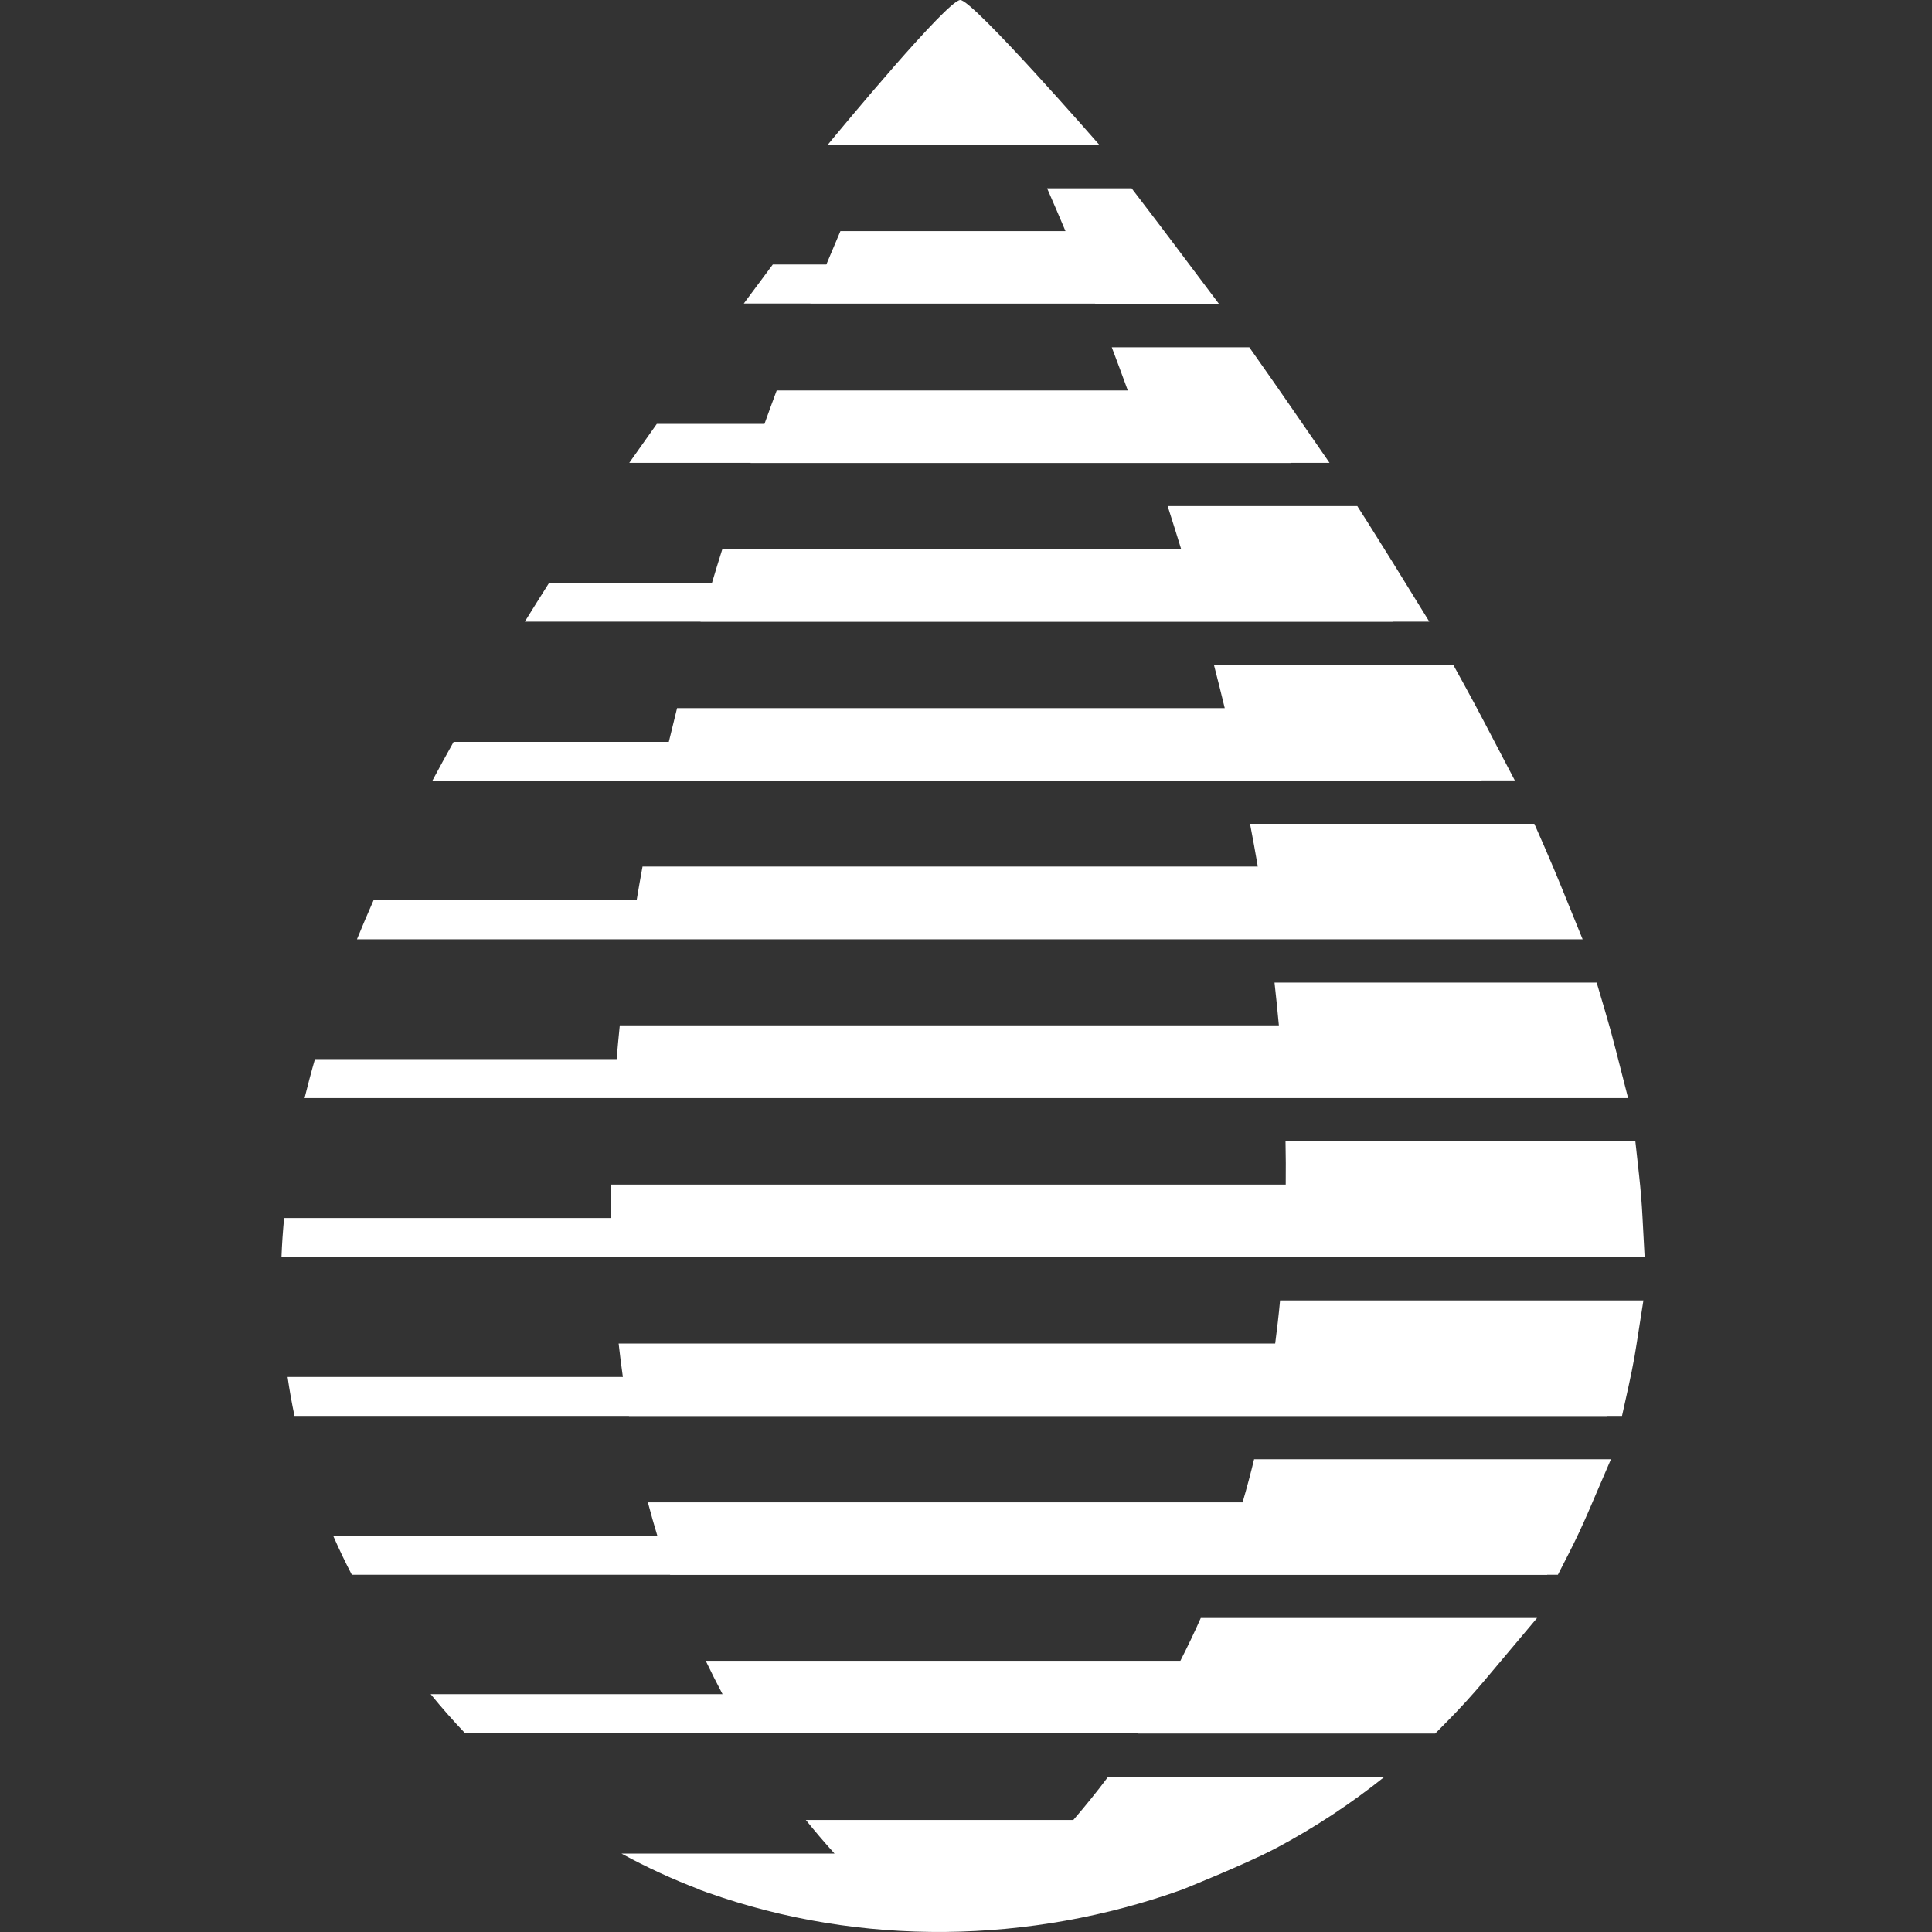
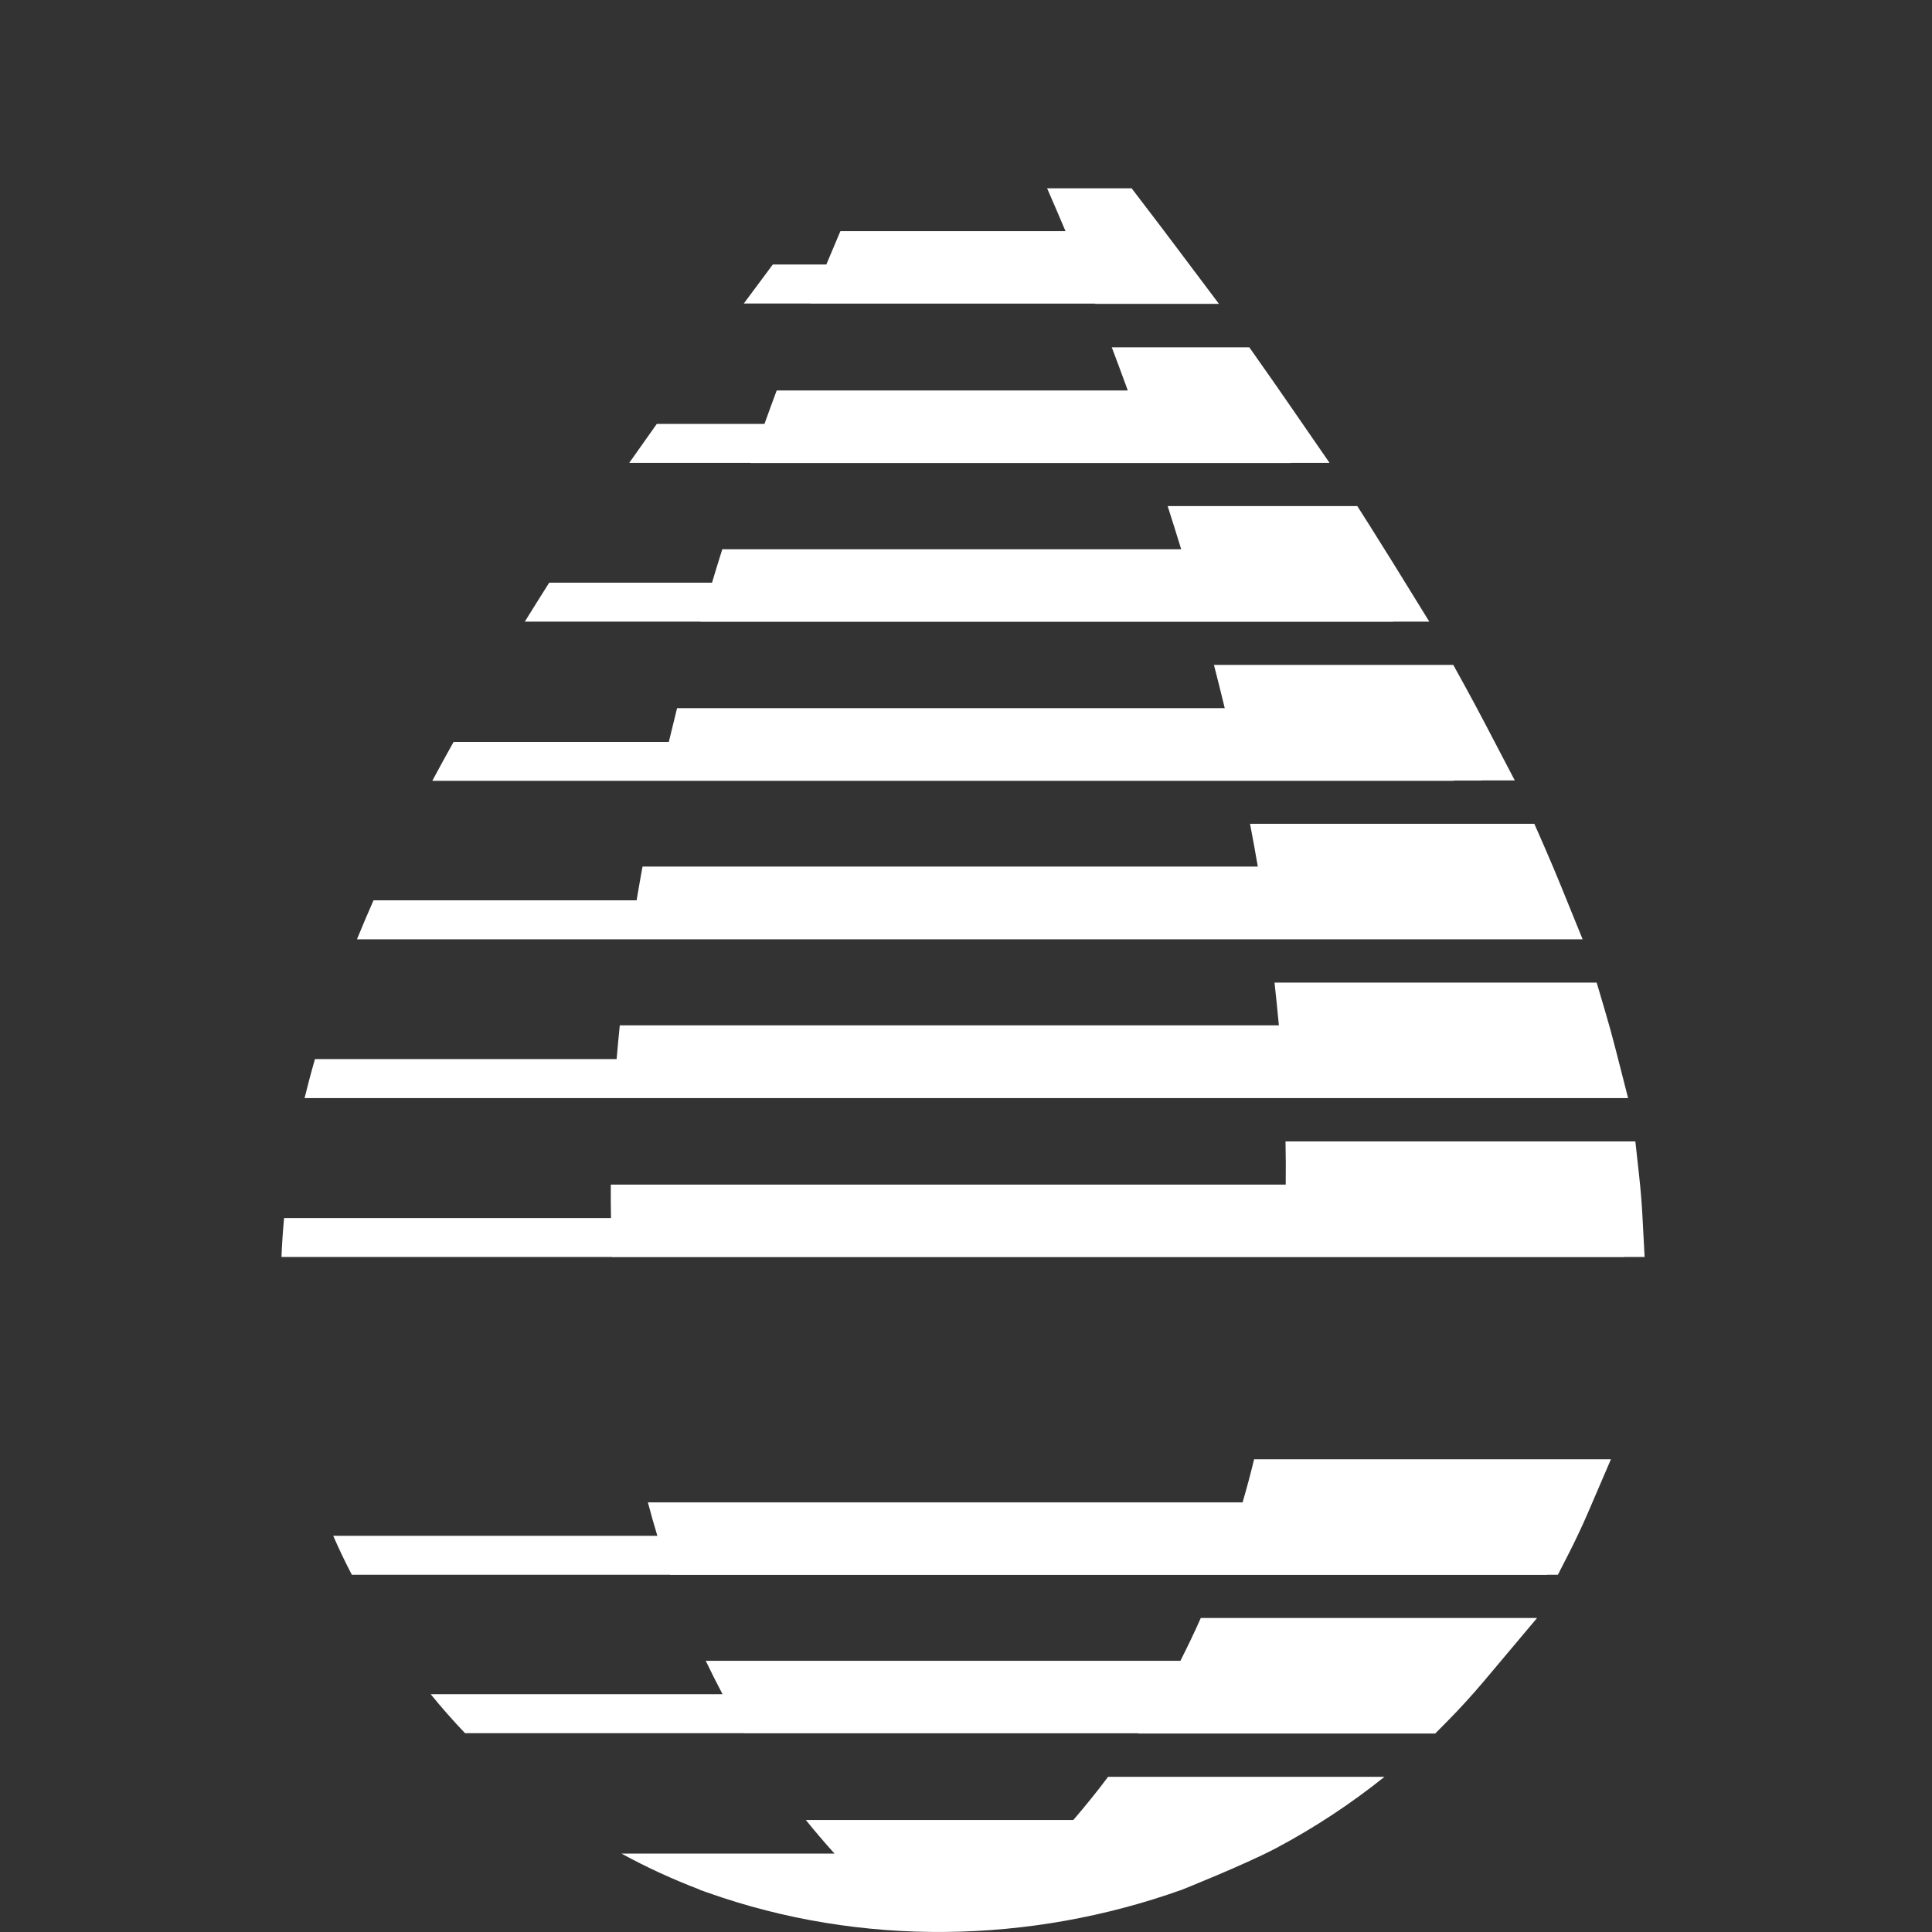
<svg xmlns="http://www.w3.org/2000/svg" id="Layer_1" version="1.1" viewBox="0 0 288 288">
  <rect x="0" y="0" width="288" height="288" fill="#333333" stroke="none" />
  <defs>
    <style>
      .st0 {
        fill: #fff;
      }
    </style>
  </defs>
  <path class="st0" d="M220.86,116.34h4.95l-4.37-8.35h0c-1.03-1.97-2.09-3.95-3.17-5.91l-1.63-2.96h-35.68c.55,2.13,1.09,4.28,1.61,6.44h-81.64c-.42,1.67-.83,3.35-1.23,5.03h-32.08c-1.08,1.93-2.14,3.86-3.18,5.81h152.31s-.01-.03-.02-.04h4.13v-.02Z" />
  <path class="st0" d="M245.16,187.38l-.32-6.01c-.1-1.97-.27-4.03-.5-6.13l-.56-5.09h-52.15c.05,2.15.05,4.29.03,6.44h-100.61c-.01,1.66,0,3.32.03,4.98h-48.73c-.18,1.93-.32,3.87-.39,5.81h49.28s0,.01,0,.02h150.89v-.02s3.02,0,3.02,0Z" />
  <path class="st0" d="M235.92,140.02l-3.19-7.85c-.77-1.89-1.61-3.89-2.51-5.95l-1.5-3.42h-42.38c.41,2.12.79,4.25,1.16,6.38h-91.72c-.31,1.67-.6,3.35-.88,5.03h-39.22c-.85,1.93-1.68,3.87-2.47,5.81h174.62s0,0,0,0h8.09Z" />
  <path class="st0" d="M213.06,92.66l-5.37-8.7c-1.22-1.97-2.46-3.95-3.68-5.88l-1.68-2.64h-28.27c.68,2.12,1.35,4.27,2.02,6.44h-68.41c-.52,1.64-1.03,3.3-1.53,4.98h-24.27c-1.22,1.92-2.43,3.86-3.64,5.81h26.2s0,.01,0,.02h103.26v-.02s5.38,0,5.38,0Z" />
  <path class="st0" d="M181.71,45.3l-6.87-9.14c-1.38-1.84-2.88-3.81-4.44-5.85l-1.71-2.24h-12.6c.89,2.04,1.81,4.17,2.74,6.38h-33.55c-.69,1.61-1.39,3.27-2.1,4.98h-7.98c-1.44,1.92-2.88,3.86-4.32,5.81h9.92s0,.01,0,.02h42.45s.01.03.02.04h18.47Z" />
  <path class="st0" d="M198.18,68.98l-6.17-8.94h0c-1.37-1.99-2.73-3.94-4.08-5.85l-1.7-2.42h-20.5c.8,2.1,1.59,4.25,2.39,6.44h-52.34c-.61,1.63-1.21,3.29-1.82,4.98h-16.05c-1.46,2.05-2.84,4-4.11,5.81h18.1s0,.01,0,.02h80.54v-.02s5.74,0,5.74,0Z" />
  <path class="st0" d="M186.95,217.52c-.52,2.16-1.1,4.31-1.72,6.44h-88.65c.44,1.67.91,3.33,1.41,4.98h-48.32c.85,1.94,1.77,3.88,2.78,5.81h47.44s0,.01,0,.02h130.74v-.02h1.6l1.59-3.11c1.06-2.07,2.03-4.14,2.9-6.15l3.42-7.96h-53.18Z" />
  <path class="st0" d="M179,241.19c-.95,2.15-1.97,4.28-3.04,6.38h-70.76c.8,1.67,1.64,3.33,2.51,4.98h-43.51c1.65,2.03,3.36,3.96,5.12,5.81h41.68s0,.01.01.02h58.7s-.02.03-.03.04h44.26l1.67-1.69c1.95-1.96,3.84-4.04,5.63-6.16l7.89-9.38h-50.14Z" />
-   <path class="st0" d="M143.14,0c-1.96.07-17.93,19.36-19.74,21.57h7.6s22.2.04,22.2.06h10.71S144.99-.07,143.14,0Z" />
  <path class="st0" d="M242.7,163.7l-1.82-7.12c-.52-2.05-1.08-4.07-1.66-6.02l-1.21-4.09h-48.02c.24,2.12.45,4.25.65,6.38h-98.25c-.17,1.68-.33,3.35-.47,5.03h-44.97c-.56,1.93-1.07,3.87-1.55,5.81h190.33s0,0,0,0h6.96Z" />
-   <path class="st0" d="M190.82,193.84c-.2,2.16-.45,4.3-.73,6.44h-97.87c.18,1.66.4,3.32.63,4.98h-49.98c.28,1.94.62,3.87,1.03,5.81h49.86s0,.01,0,.02h145.82v-.02h2.21l.99-4.48c.32-1.43.6-2.86.86-4.27.11-.61.21-1.23.31-1.89l1.03-6.58h-54.16Z" />
  <path class="st0" d="M165.18,264.87c-1.64,2.19-3.37,4.33-5.18,6.43h-39.88c1.37,1.7,2.8,3.37,4.28,5.01h-31.76c3.8,2.08,7.71,3.86,11.69,5.38h-.07c.29.11.58.21.87.31.11.04.21.08.31.12h.03c22.92,8.15,48.15,7.65,70.74-.43,0,0,9.28-3.71,13.76-6.06l.35-.18c5.65-3.01,11.03-6.55,16.06-10.58h-41.19Z" />
</svg>